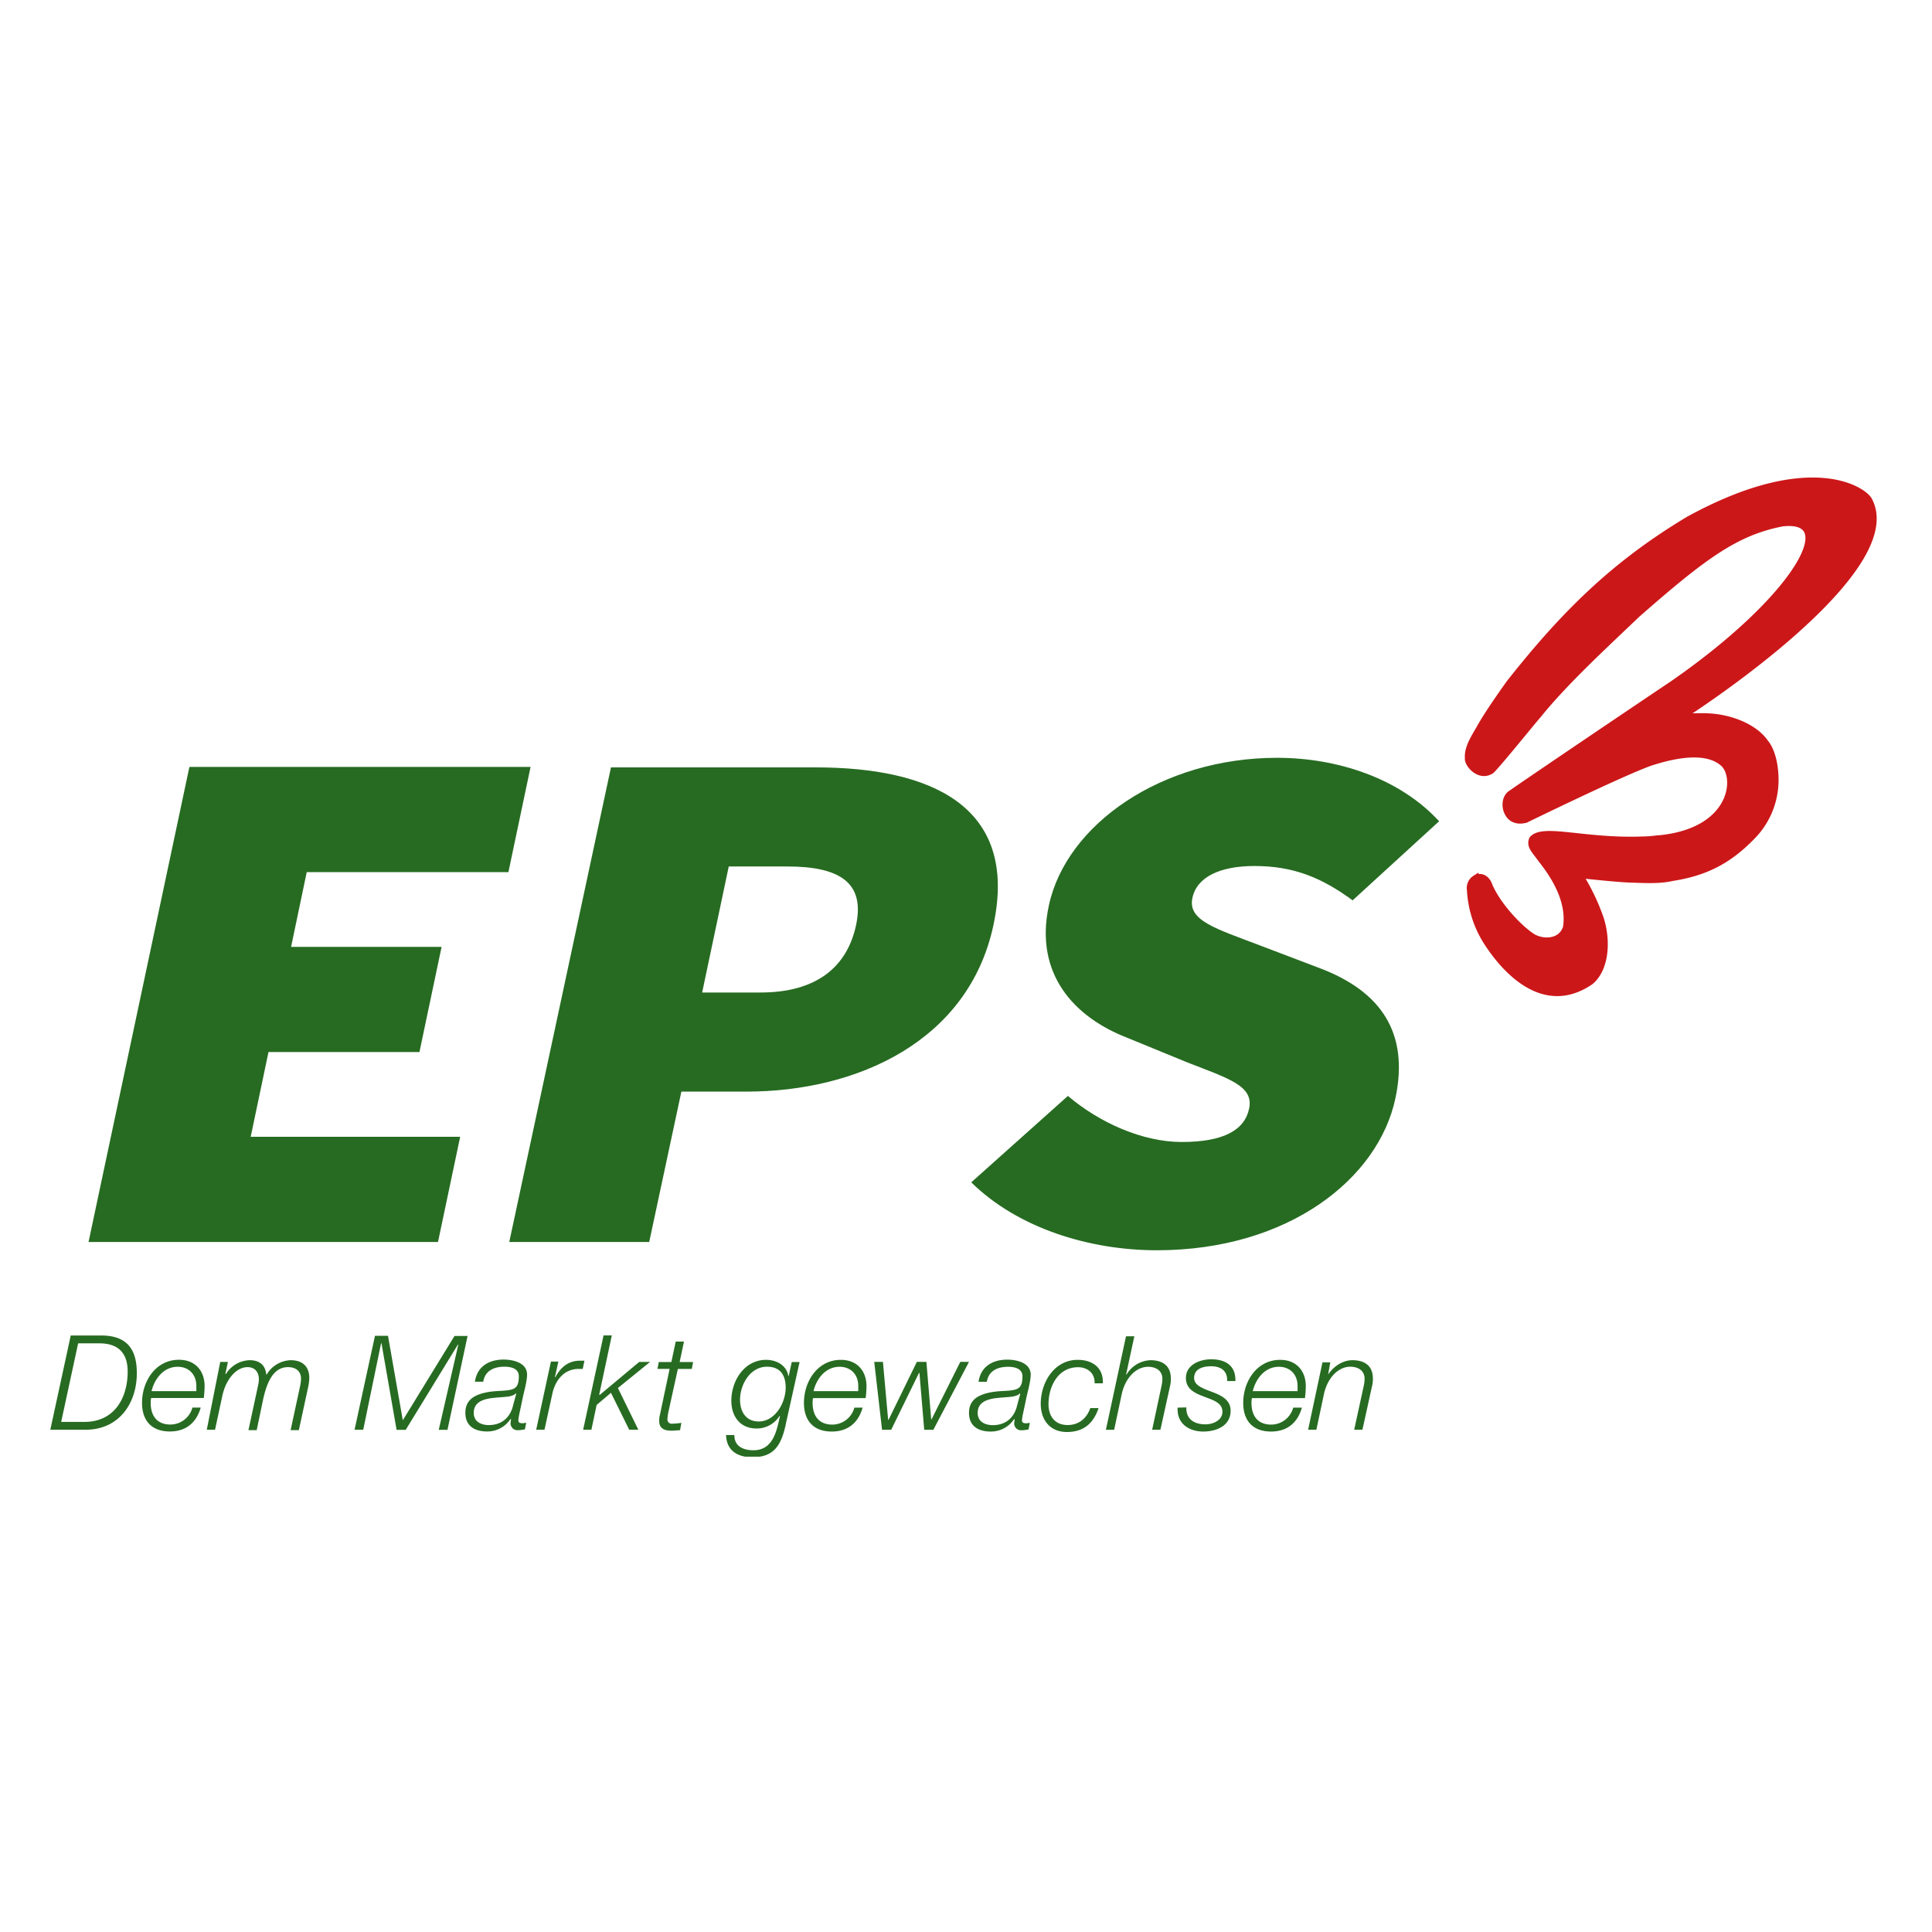
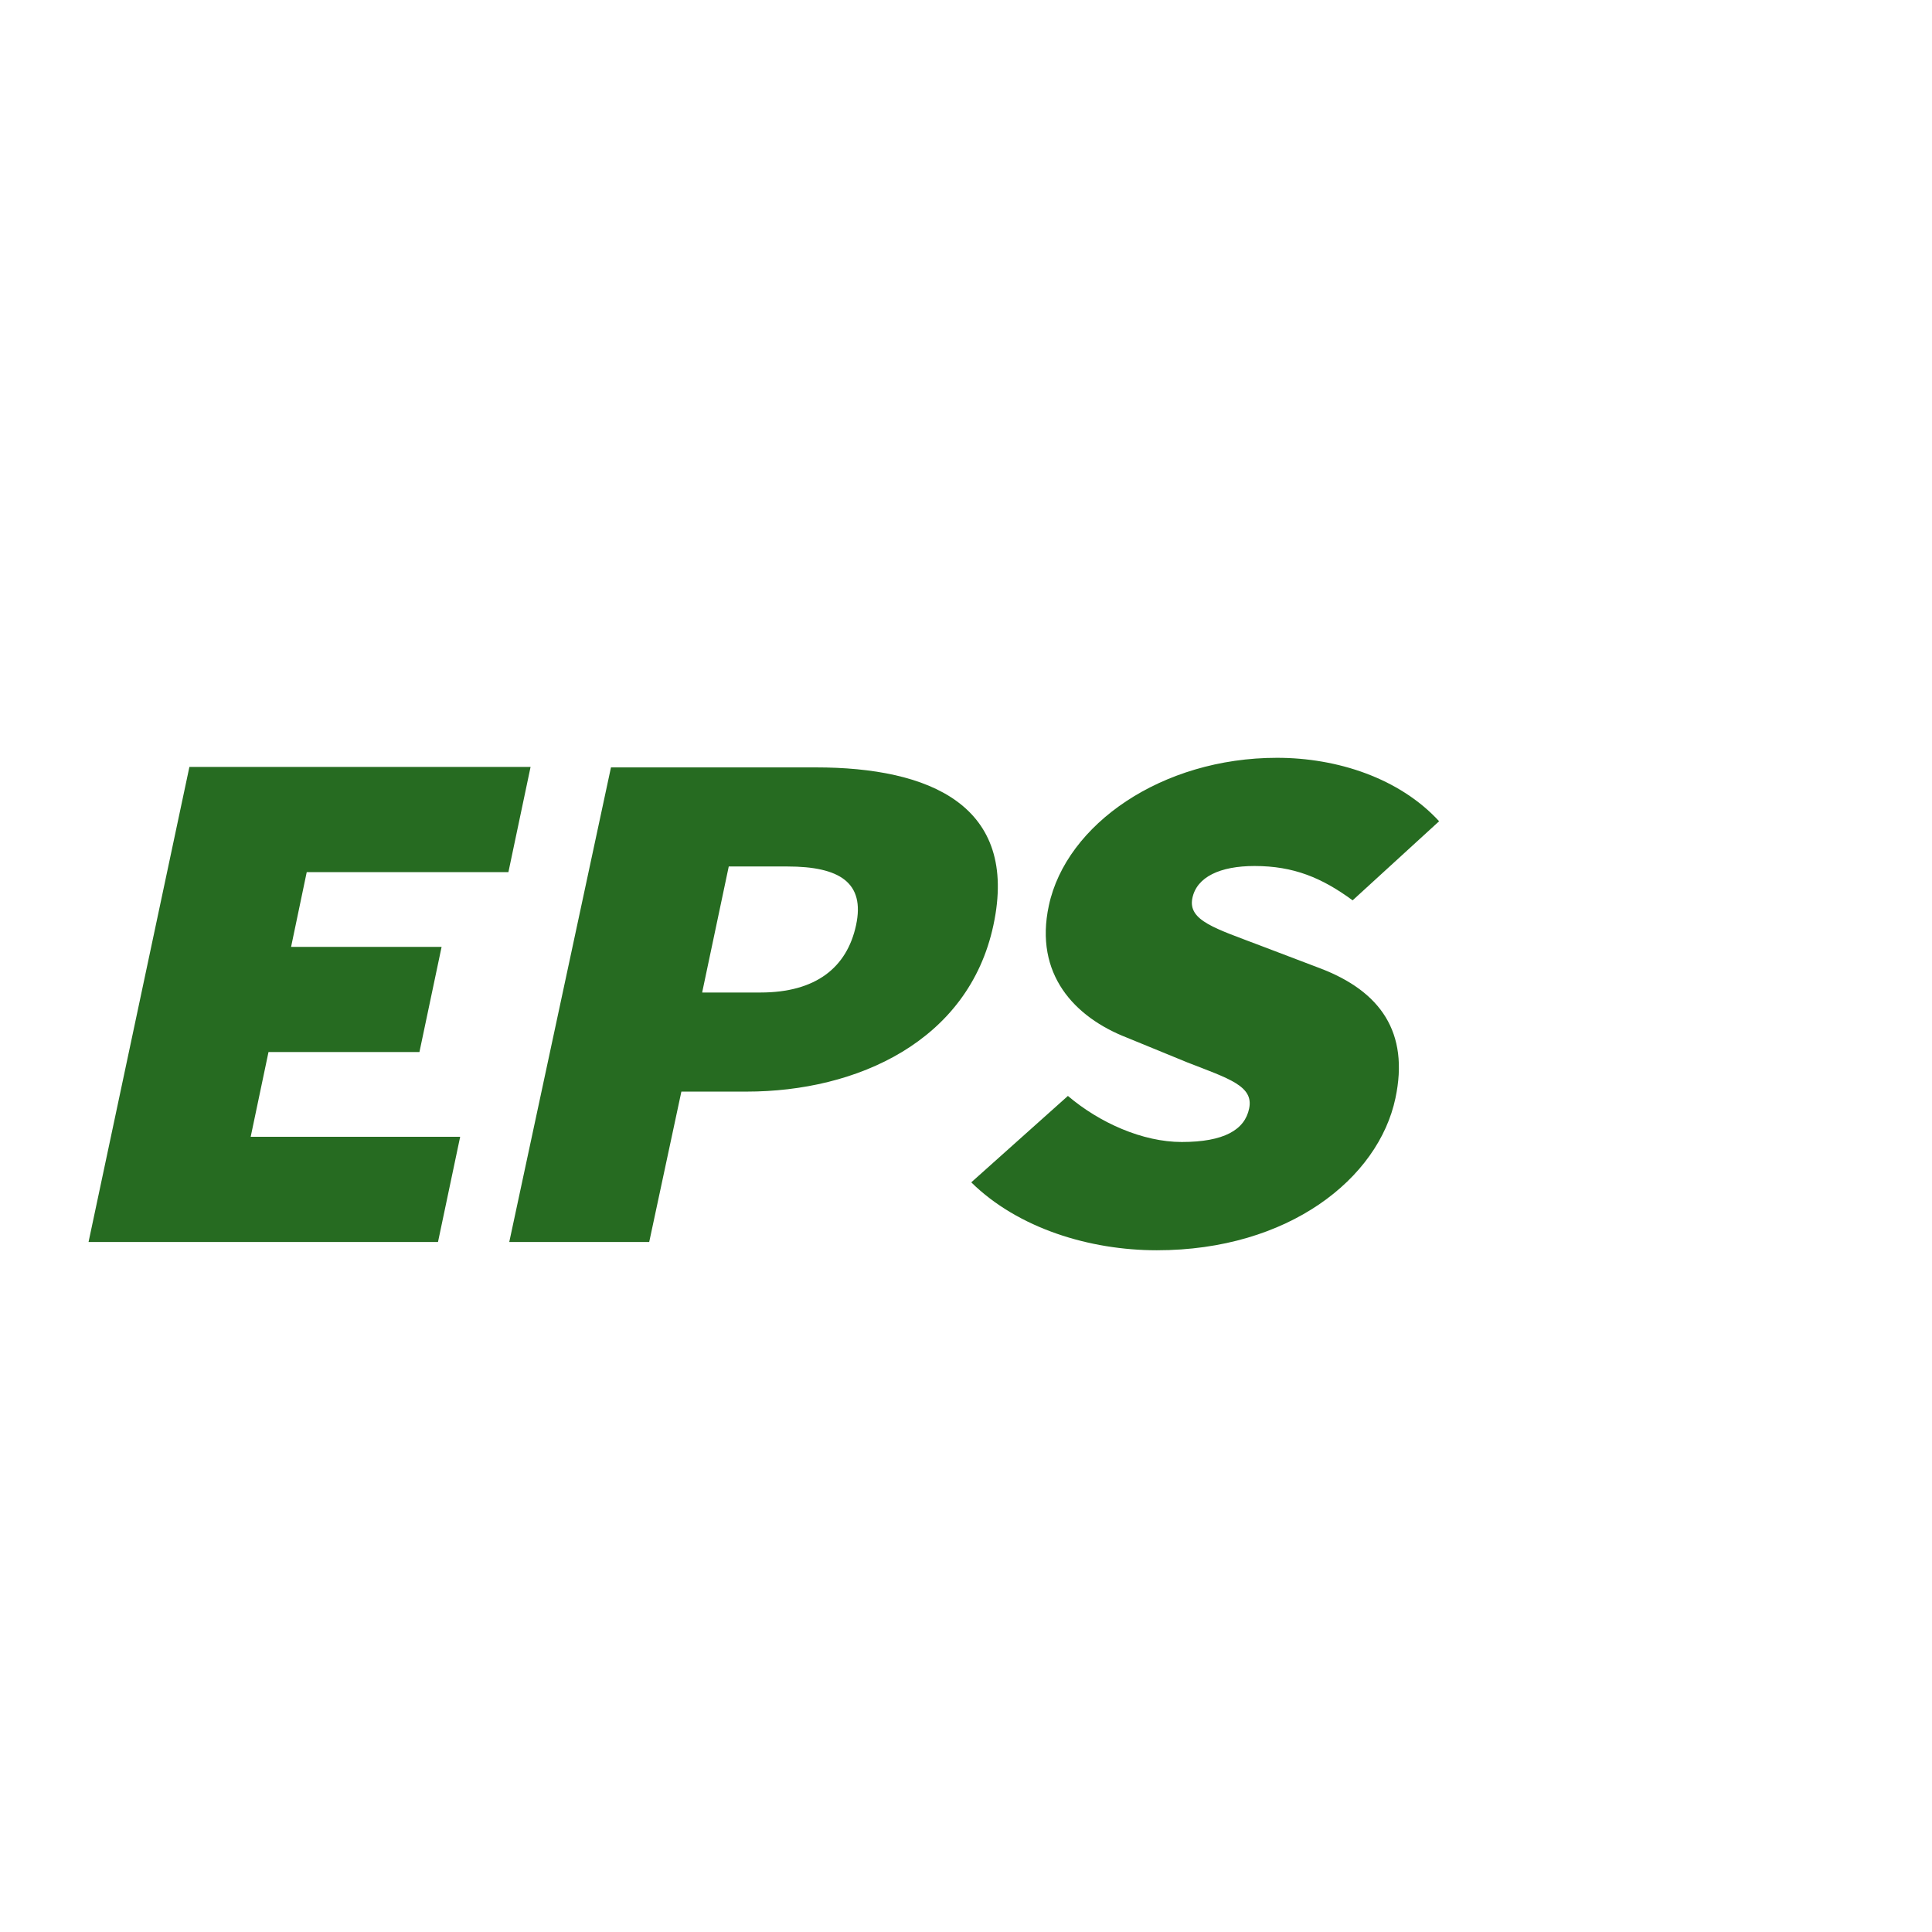
<svg xmlns="http://www.w3.org/2000/svg" id="svg4903" viewBox="0 0 768 768">
  <defs>
    <style>.cls-1,.cls-4{fill:none;}.cls-2{clip-path:url(#clip-path);}.cls-3{fill:#cc1719;}.cls-4{stroke:#cc1719;stroke-miterlimit:10;stroke-width:2.52px;}.cls-5{fill:#266b21;}</style>
    <clipPath id="clip-path">
      <rect class="cls-1" x="20" y="188.95" width="727" height="390.11" />
    </clipPath>
  </defs>
  <g class="cls-2">
-     <path class="cls-3" d="M742.85,198.62c-2.59-4.14-23.84-18.31-71.69,7.95C643,223.5,623,242.33,600,271.53c-3.11,4.32-9,12.78-11.58,17.45-2.25,4-5.18,8.12-4.84,12.44-.34,2.24,4.5,8.12,9.33,4.84,4-4.15,15.9-19,18.66-22.12,10.54-13.13,27.13-28.33,39.22-39.91C677.2,221.08,690,211.58,708.47,208c24.19-2.76,5.19,30.06-43.36,63.75-24.19,16.24-64.27,43.37-65,44.06-1.9,1.73-2.07,5.35-.52,7.77,1.21,2.08,3.63,3.11,6.91,2.25,0,0,37.84-18.49,49.41-22.63,16.41-5.36,25-3.63,29.37.51,5.88,5.88,3.46,27.47-27.29,29.72a46.52,46.52,0,0,1-4.84.35h-.35c-23,.86-39.56-5.19-43.71-.18-1,2.42.52,4,2.59,6.74,1.73,2.59,13,14.86,10.89,28.33-2.07,6.4-9.68,6.05-13.48,3.63-5.35-3.45-14-12.78-17.1-20.38-1-2.77-3.28-4-5.53-2.77a4.55,4.55,0,0,0-2.07,4.67A42.51,42.51,0,0,0,591.34,375c6.91,10.53,22.28,28,40.94,15.2,6.4-5.36,6.74-17.1,3.8-25.57-3.62-10.19-7.6-15.55-7.94-16.76,1,0,14.16,1.56,20.38,1.73,5.53.17,11.23.52,16.42-.69,14.68-2.25,23.49-8.12,31.44-16.24a31.92,31.92,0,0,0,9-17.8c1-6.22,0-15.37-3.62-19.69-4.15-6.05-13.65-10-23-10.37-2.59-.17-10,.17-10.2,0,1.21-.69,90.19-57.7,74.29-86.21" />
-   </g>
+     </g>
  <g class="cls-2">
-     <path class="cls-4" d="M742.85,198.62c-2.59-4.14-23.84-18.31-71.69,7.95C643,223.5,623,242.33,600,271.53c-3.11,4.32-9,12.78-11.58,17.45-2.25,4-5.18,8.12-4.84,12.44-.34,2.24,4.5,8.12,9.33,4.84,4-4.15,15.9-19,18.66-22.12,10.54-13.13,27.13-28.33,39.22-39.91C677.2,221.08,690,211.58,708.47,208c24.19-2.76,5.19,30.06-43.36,63.75-24.19,16.24-64.27,43.37-65,44.06-1.9,1.73-2.07,5.35-.52,7.77,1.21,2.08,3.63,3.11,6.91,2.25,0,0,37.84-18.49,49.41-22.63,16.41-5.36,25-3.63,29.37.51,5.88,5.88,3.46,27.47-27.29,29.72a46.52,46.52,0,0,1-4.84.35h-.35c-23,.86-39.56-5.19-43.71-.18-1,2.42.52,4,2.59,6.74,1.73,2.59,13,14.86,10.89,28.33-2.07,6.4-9.68,6.05-13.48,3.63-5.35-3.45-14-12.78-17.1-20.38-1-2.77-3.28-4-5.53-2.77a4.55,4.55,0,0,0-2.07,4.67A42.51,42.51,0,0,0,591.34,375c6.91,10.53,22.28,28,40.94,15.2,6.4-5.36,6.74-17.1,3.8-25.57-3.62-10.19-7.6-15.55-7.94-16.76,1,0,14.16,1.56,20.38,1.73,5.53.17,11.23.52,16.42-.69,14.68-2.25,23.49-8.12,31.44-16.24a31.92,31.92,0,0,0,9-17.8c1-6.22,0-15.37-3.62-19.69-4.15-6.05-13.65-10-23-10.37-2.59-.17-10,.17-10.2,0C669.77,284.14,758.75,227.13,742.85,198.62Z" />
-   </g>
+     </g>
  <g class="cls-2">
    <path class="cls-5" d="M386.09,470C404.75,488.35,433.26,497,459.86,497c52.35,0,88.11-28.51,94.85-60.47,5.53-26.09-5.87-42.5-30.06-51.66l-23.67-9c-17.62-6.74-28.85-9.85-27-18.83,1.73-8.47,11.06-12.79,24.71-12.79,15.54,0,26.77,4.67,39,13.65l34.38-31.44c-15.72-17.1-40.43-25.22-64.44-25.22-45.78,0-83.79,26.43-90.7,58.74-5.88,27.29,10.19,44.4,31.09,52.52l24,9.84c16.41,6.4,26.43,9.33,24.53,18.32-1.73,8.46-10,13.3-26.78,13.3-15.55,0-32.65-7.6-45.26-18.31ZM279.15,394.37l10.54-49.93H313c20.73,0,30.93,6.39,27.3,23.32s-16.07,26.78-38,26.78H279.15Zm-76.71,99.34h55.63l12.79-59.78h25.91c43.88,0,88.28-20,98.13-66.17,10.2-47.68-25.39-62.71-70.66-62.71H242.87Zm-167.24,0H174.11l8.81-41.81H99.65l7.08-33.69h60l8.81-41.81H115.71l6.22-29.72H202.1l8.81-41.81H75.29Z" />
  </g>
  <g class="cls-2">
-     <path class="cls-5" d="M520,568.34h3.28l2.93-13.82c1.39-6.91,5.88-11.23,10.54-11.23,2.94,0,5.7,1.38,5.7,4.84a15.31,15.31,0,0,1-.34,2.76l-3.8,17.45h3.28l3.8-17.28a11,11,0,0,0,.35-3.1c0-5.19-3.46-7.26-8.12-7.26-4,0-7.6,2.59-9.68,5.7h0l.87-4.84h-3.11ZM498,553c1.21-5,4.84-9.68,10.37-9.68,4.49,0,7.43,3.11,7.43,7.6V553Zm20.74,2.76a43.13,43.13,0,0,0,.34-4.67c0-6.21-3.8-10.53-10.19-10.53-9.33,0-14.69,8.63-14.69,17.1,0,7.08,3.8,11.4,11.06,11.4,6.39,0,10.54-3.45,12.27-9.5h-3.46a9.08,9.08,0,0,1-8.81,6.74c-5.36,0-7.77-3.63-7.77-8.47a8.52,8.52,0,0,1,.17-2.07Zm-50.62,3.8c-.35,6.74,5,9.5,10.19,9.5s10.88-2.24,10.88-8.29c0-5-5-6.57-8.81-8-3.11-1.21-5.7-2.42-5.7-5,0-3.8,3.8-4.66,6.74-4.66,3.8,0,6.56,1.73,6.39,5.87h3.28c.18-6.22-4-8.64-9.67-8.64-4.32,0-10,2.08-10,7.43,0,4.49,3.63,6.05,7.25,7.43s7.26,2.42,7.26,6c0,3.45-3.8,5-6.74,5-3.8,0-7.77-1.56-7.6-6.74Zm-28.51,8.81h3.28l2.94-13.82c1.38-6.91,5.87-11.23,10.54-11.23,2.93,0,5.7,1.38,5.7,4.84a14.48,14.48,0,0,1-.35,2.76L458,568.34h3.28l3.81-17.28a11.34,11.34,0,0,0,.34-3.1c0-5.19-3.45-7.26-8.12-7.26a11.66,11.66,0,0,0-9.5,5.7h-.17l3.28-15.2H447.6Zm-1.21-18.66c.17-6.22-4.32-9.15-10-9.15-9.33,0-14.69,9-14.69,17.45,0,6.56,3.8,11.23,10.37,11.23s10.54-3.29,12.61-9.51h-3.28c-1.38,4-4.49,6.74-9,6.74-5.19,0-7.61-3.63-7.61-8.29,0-7.09,3.8-14.69,11.75-14.69,3.8,0,6.74,2.42,6.57,6.4h3.28Zm-46.13-.34c.69-4.49,4.32-6.05,8.47-6.05,2.59,0,5.7.69,5.7,3.8,0,3.63-1,4.84-3.28,5.36-2.08.52-5.19.34-8.64.86-4.84.86-9.33,2.59-9.33,8.29,0,5.36,3.8,7.43,8.64,7.43a11,11,0,0,0,9.33-5l.17.18c0,.51-.17,1-.17,1.38a2.72,2.72,0,0,0,2.93,2.93,13.63,13.63,0,0,0,2.77-.34l.51-2.59c-.51,0-.86.17-1.38.17-.86,0-1.72-.17-1.72-1,0-1.55.51-3.11,1.72-9.15.52-2.42,1.73-6.57,1.73-9.16,0-4.84-5.7-6-9.33-6-5.87,0-10.54,2.77-11.4,8.81h3.28Zm12.09,9.15c-1,4.67-4.31,8-9.67,8-3.11,0-6.05-1.38-6.05-4.84,0-5.7,6.57-5.87,10.71-6.22,1.73-.17,4.84-.17,6.05-1.55l.17.17Zm-53.73,9.85h3.63l11.06-22.63h.17l1.9,22.63h3.63l14.17-27h-3.46l-11.4,22.81h-.17l-1.9-22.81h-3.8l-11.23,23h-.18l-2.07-23h-3.46ZM323.38,553c1.21-5,4.83-9.68,10.36-9.68,4.5,0,7.43,3.11,7.43,7.6V553Zm20.73,2.76a43.13,43.13,0,0,0,.34-4.67c0-6.21-3.8-10.53-10.19-10.53-9.33,0-14.68,8.63-14.68,17.1,0,7.08,3.8,11.4,11.05,11.4,6.4,0,10.54-3.45,12.27-9.5h-3.28a9.08,9.08,0,0,1-8.81,6.74c-5.36,0-7.78-3.63-7.78-8.47a8.52,8.52,0,0,1,.17-2.07Zm-26.26-14.34h-3.11l-1.21,5.53h-.17c-.69-4.32-4.84-6.39-8.81-6.39-8.64,0-13.83,8.29-13.83,16.24,0,6.22,3.46,11.05,10,11.05a10.66,10.66,0,0,0,9.16-5l.17.18c-1.2,4.66-2.24,13.47-10.53,13.47-3.81,0-7.61-1.38-7.61-6.05h-3.28c.17,6.4,4.84,8.82,10.37,8.82,8.29,0,11.57-4.15,13.47-13.65Zm-23.67,15c0-6,4-13.13,10.71-13.13,5.36,0,7.43,3.46,7.43,8.29,0,6-4.15,13.48-10.71,13.48-5.18,0-7.43-4-7.43-8.64m-32.83-12.27h4.84l-3.8,18a9.91,9.91,0,0,0-.34,2.77c0,3.28,2.59,3.8,5,3.8,1,0,2.24-.18,3.28-.18l.52-2.93a31.82,31.82,0,0,1-3.8.34,1.68,1.68,0,0,1-1.73-1.9,18.31,18.31,0,0,1,.34-2.59l3.8-17.28H275l.52-2.76h-5.35l1.72-8.12h-3.28l-1.73,8.12h-5Zm-29.54,24.19h3.28l2.08-9.85,5.7-4.83,7.25,14.68h3.63l-8.12-16.58,12.79-10.37H254.1l-15.72,13.13-.18-.17,5-23.5h-3.28Zm-18.66,0h3.29l3.1-14.17c1-5,4.32-9.84,10.2-10h1.9l.69-3.28H230.6c-4.84,0-7.77,2.77-9.85,6.57h-.17l1.38-6.22H219Zm-21.07-19c.69-4.49,4.31-6.05,8.46-6.05,2.59,0,5.7.69,5.7,3.8,0,3.63-1,4.84-3.28,5.36-2.07.52-5.18.34-8.64.86-4.84.86-9.33,2.59-9.33,8.29,0,5.36,3.8,7.43,8.64,7.43a11,11,0,0,0,9.33-5l.17.18c0,.51-.17,1-.17,1.38a2.72,2.72,0,0,0,2.94,2.93,13.62,13.62,0,0,0,2.76-.34l.52-2.59c-.52,0-.86.17-1.38.17-.87,0-1.73-.17-1.73-1,0-1.55.52-3.11,1.73-9.15.52-2.42,1.72-6.57,1.72-9.16,0-4.84-5.7-6-9.32-6-5.88,0-10.54,2.77-11.41,8.81h3.29ZM204,558.49c-1,4.67-4.32,8-9.68,8-3.11,0-6-1.38-6-4.84,0-5.7,6.57-5.87,10.72-6.22,1.72-.17,4.83-.17,6-1.55l.18.17Zm-63.06,9.85h3.45L151.48,534h.17l6,34.38h3.63l20.73-33.86h.18l-7.78,33.86h3.46l8-37.32h-5.19l-20.56,33.52L154.24,531h-5.18Zm-58.74,0h3.28l2.94-13.65c1.38-6.22,5.35-11.23,10-11.23,3.11,0,4.49,2.25,4.49,4.84a13.55,13.55,0,0,1-.35,2.59l-3.8,17.62h3.28l2.6-12.43c1.55-6.92,4.14-12.62,9.84-12.62,3.46,0,5.19,1.9,5.19,4.67a17.5,17.5,0,0,1-.35,2.76l-3.8,17.62h3.28l3.8-17.62a18.17,18.17,0,0,0,.35-3.11c0-4.14-2.25-7.08-7.43-7.08a11.51,11.51,0,0,0-9.5,5.7h-.18c-.34-3.8-2.76-5.7-6.56-5.7a11.5,11.5,0,0,0-9.5,5.53l-.18-.18,1-4.66H87.55ZM60.25,553c1.21-5,4.84-9.68,10.37-9.68,4.49,0,7.43,3.11,7.43,7.6V553ZM81,555.73a43.13,43.13,0,0,0,.34-4.67c0-6.21-3.8-10.53-10.19-10.53-9.33,0-14.69,8.63-14.69,17.1,0,7.08,3.8,11.4,11.06,11.4,6.39,0,10.54-3.45,12.27-9.5H76.49a9.07,9.07,0,0,1-8.81,6.74c-5.35,0-7.77-3.63-7.77-8.47a8.52,8.52,0,0,1,.17-2.07ZM20,568.34H34c13.48,0,20.39-10.71,20.39-22.46,0-9-3.45-15-14.17-15H28.12ZM31.06,534h8.46c7.43,0,11.23,3.8,11.23,11.23,0,10.37-5.18,20.21-17.62,20H24.32Z" />
-   </g>
+     </g>
</svg>